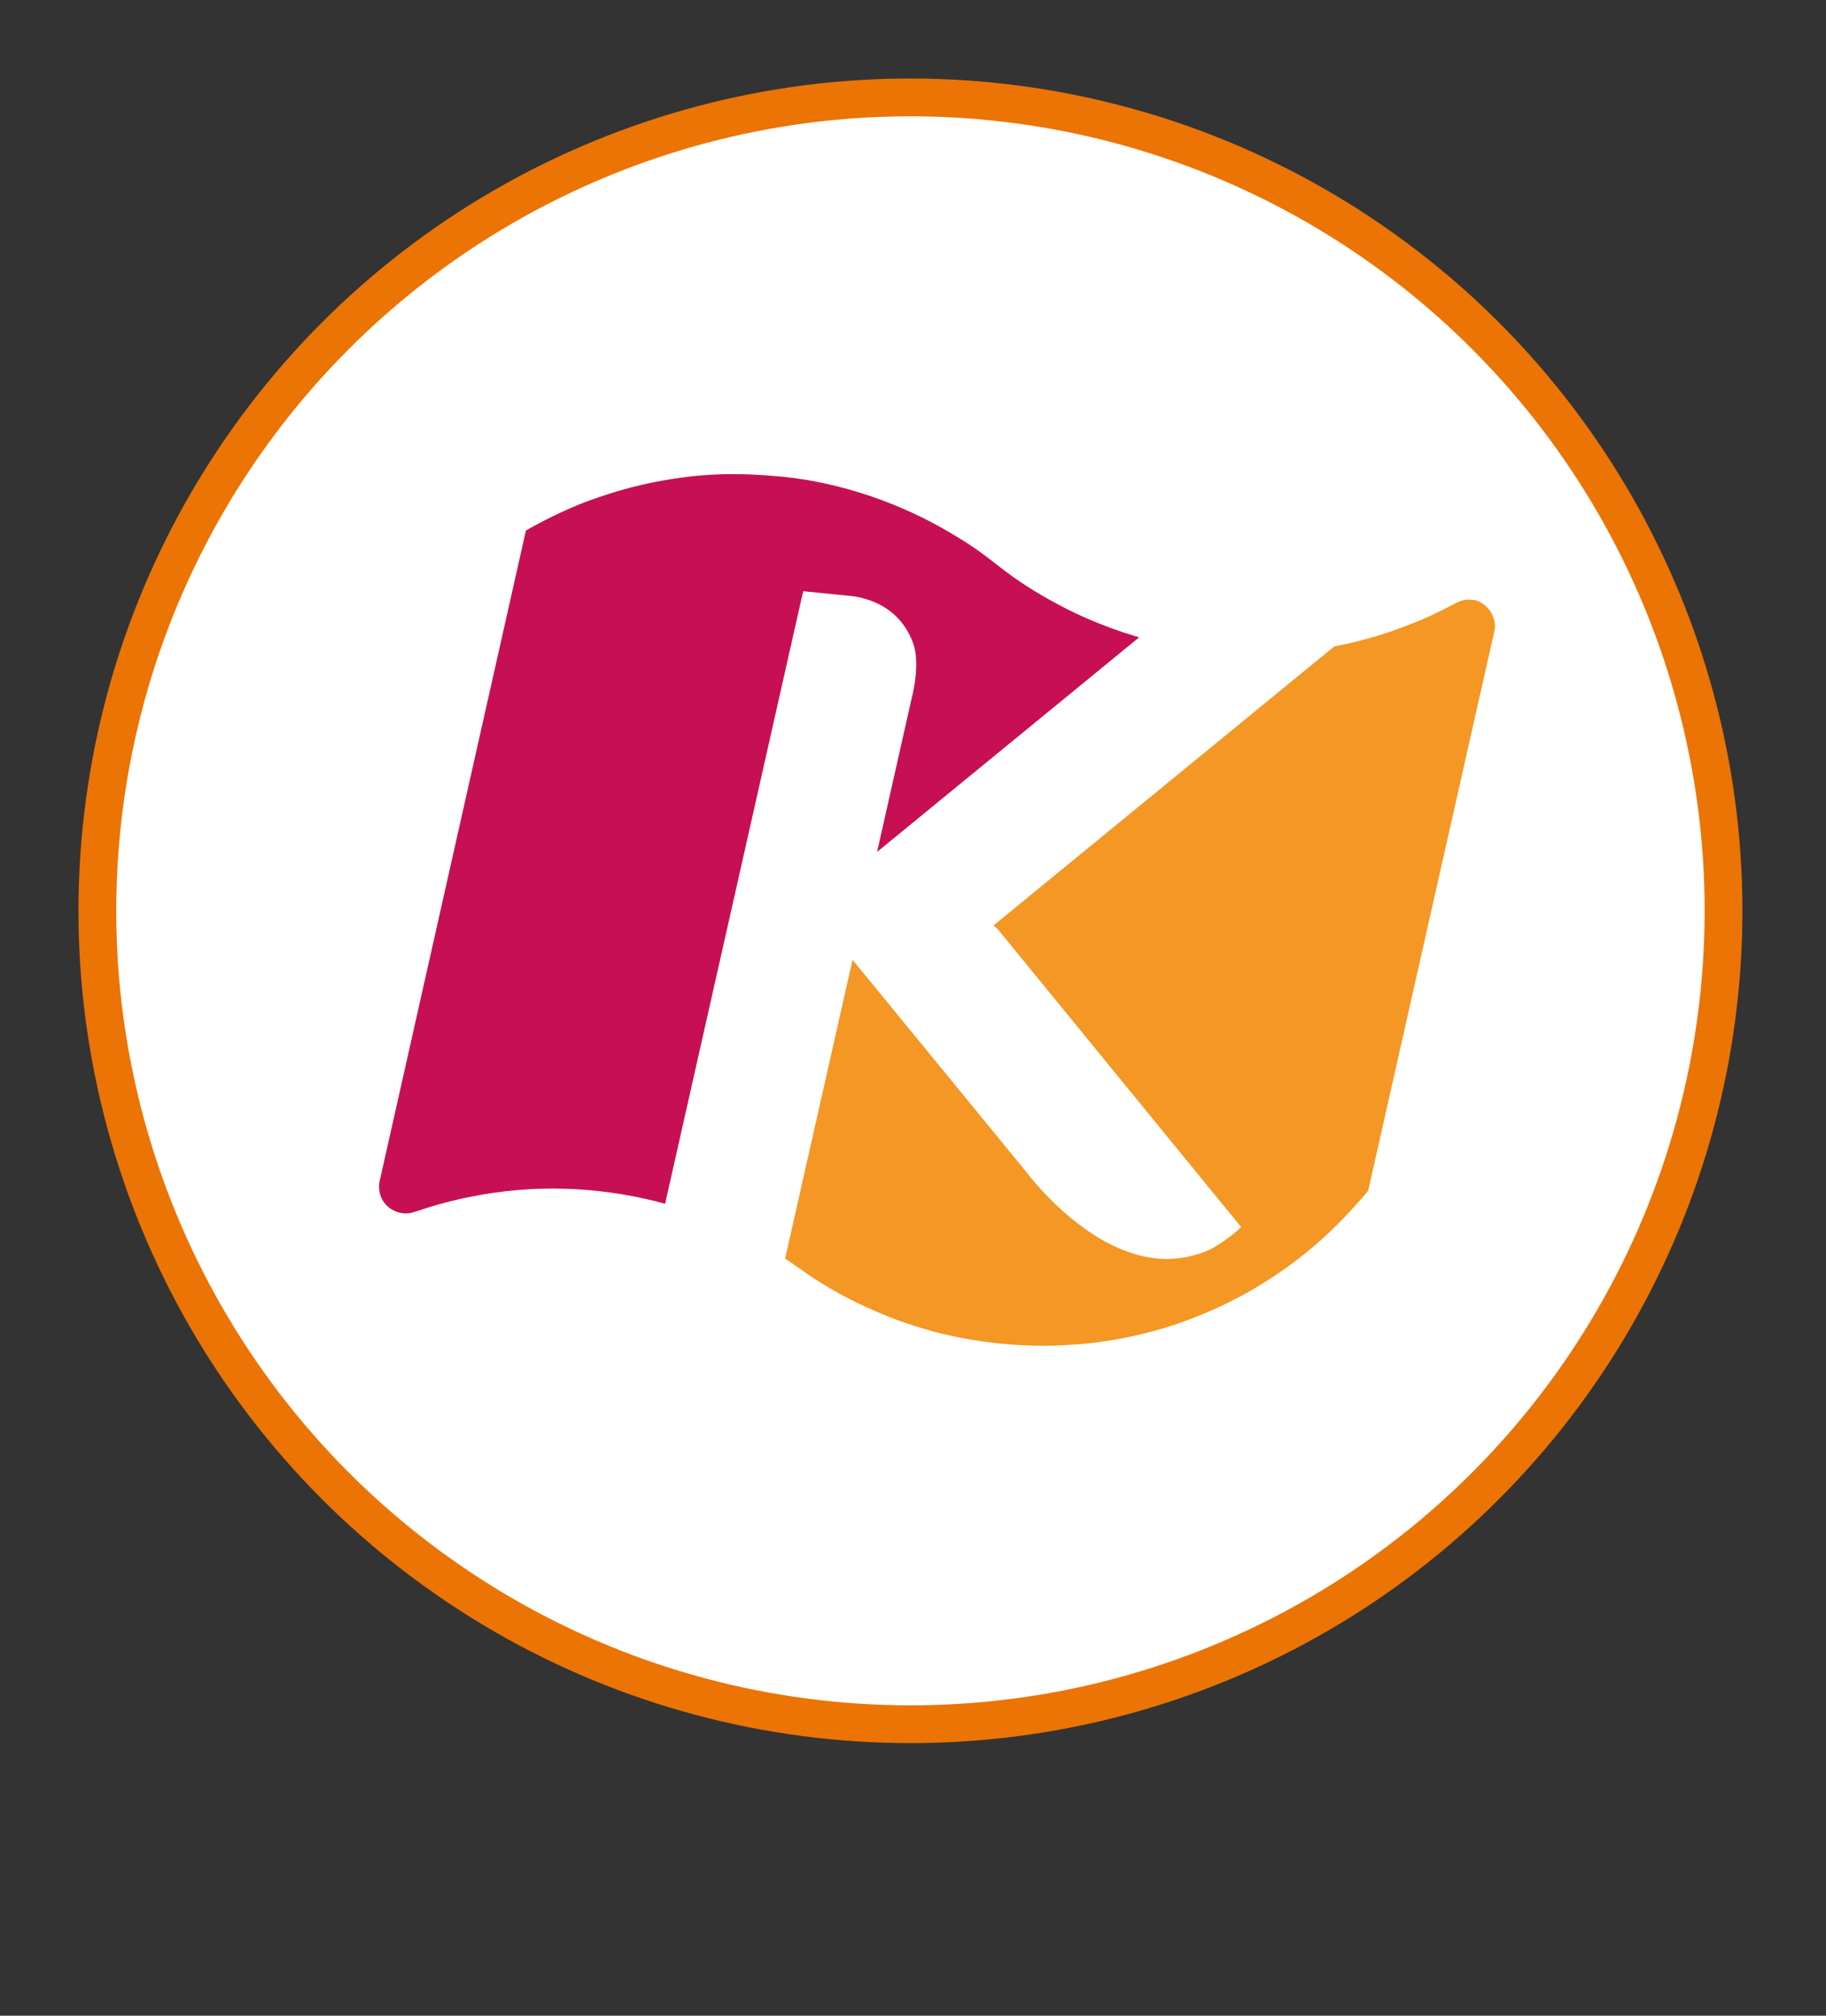
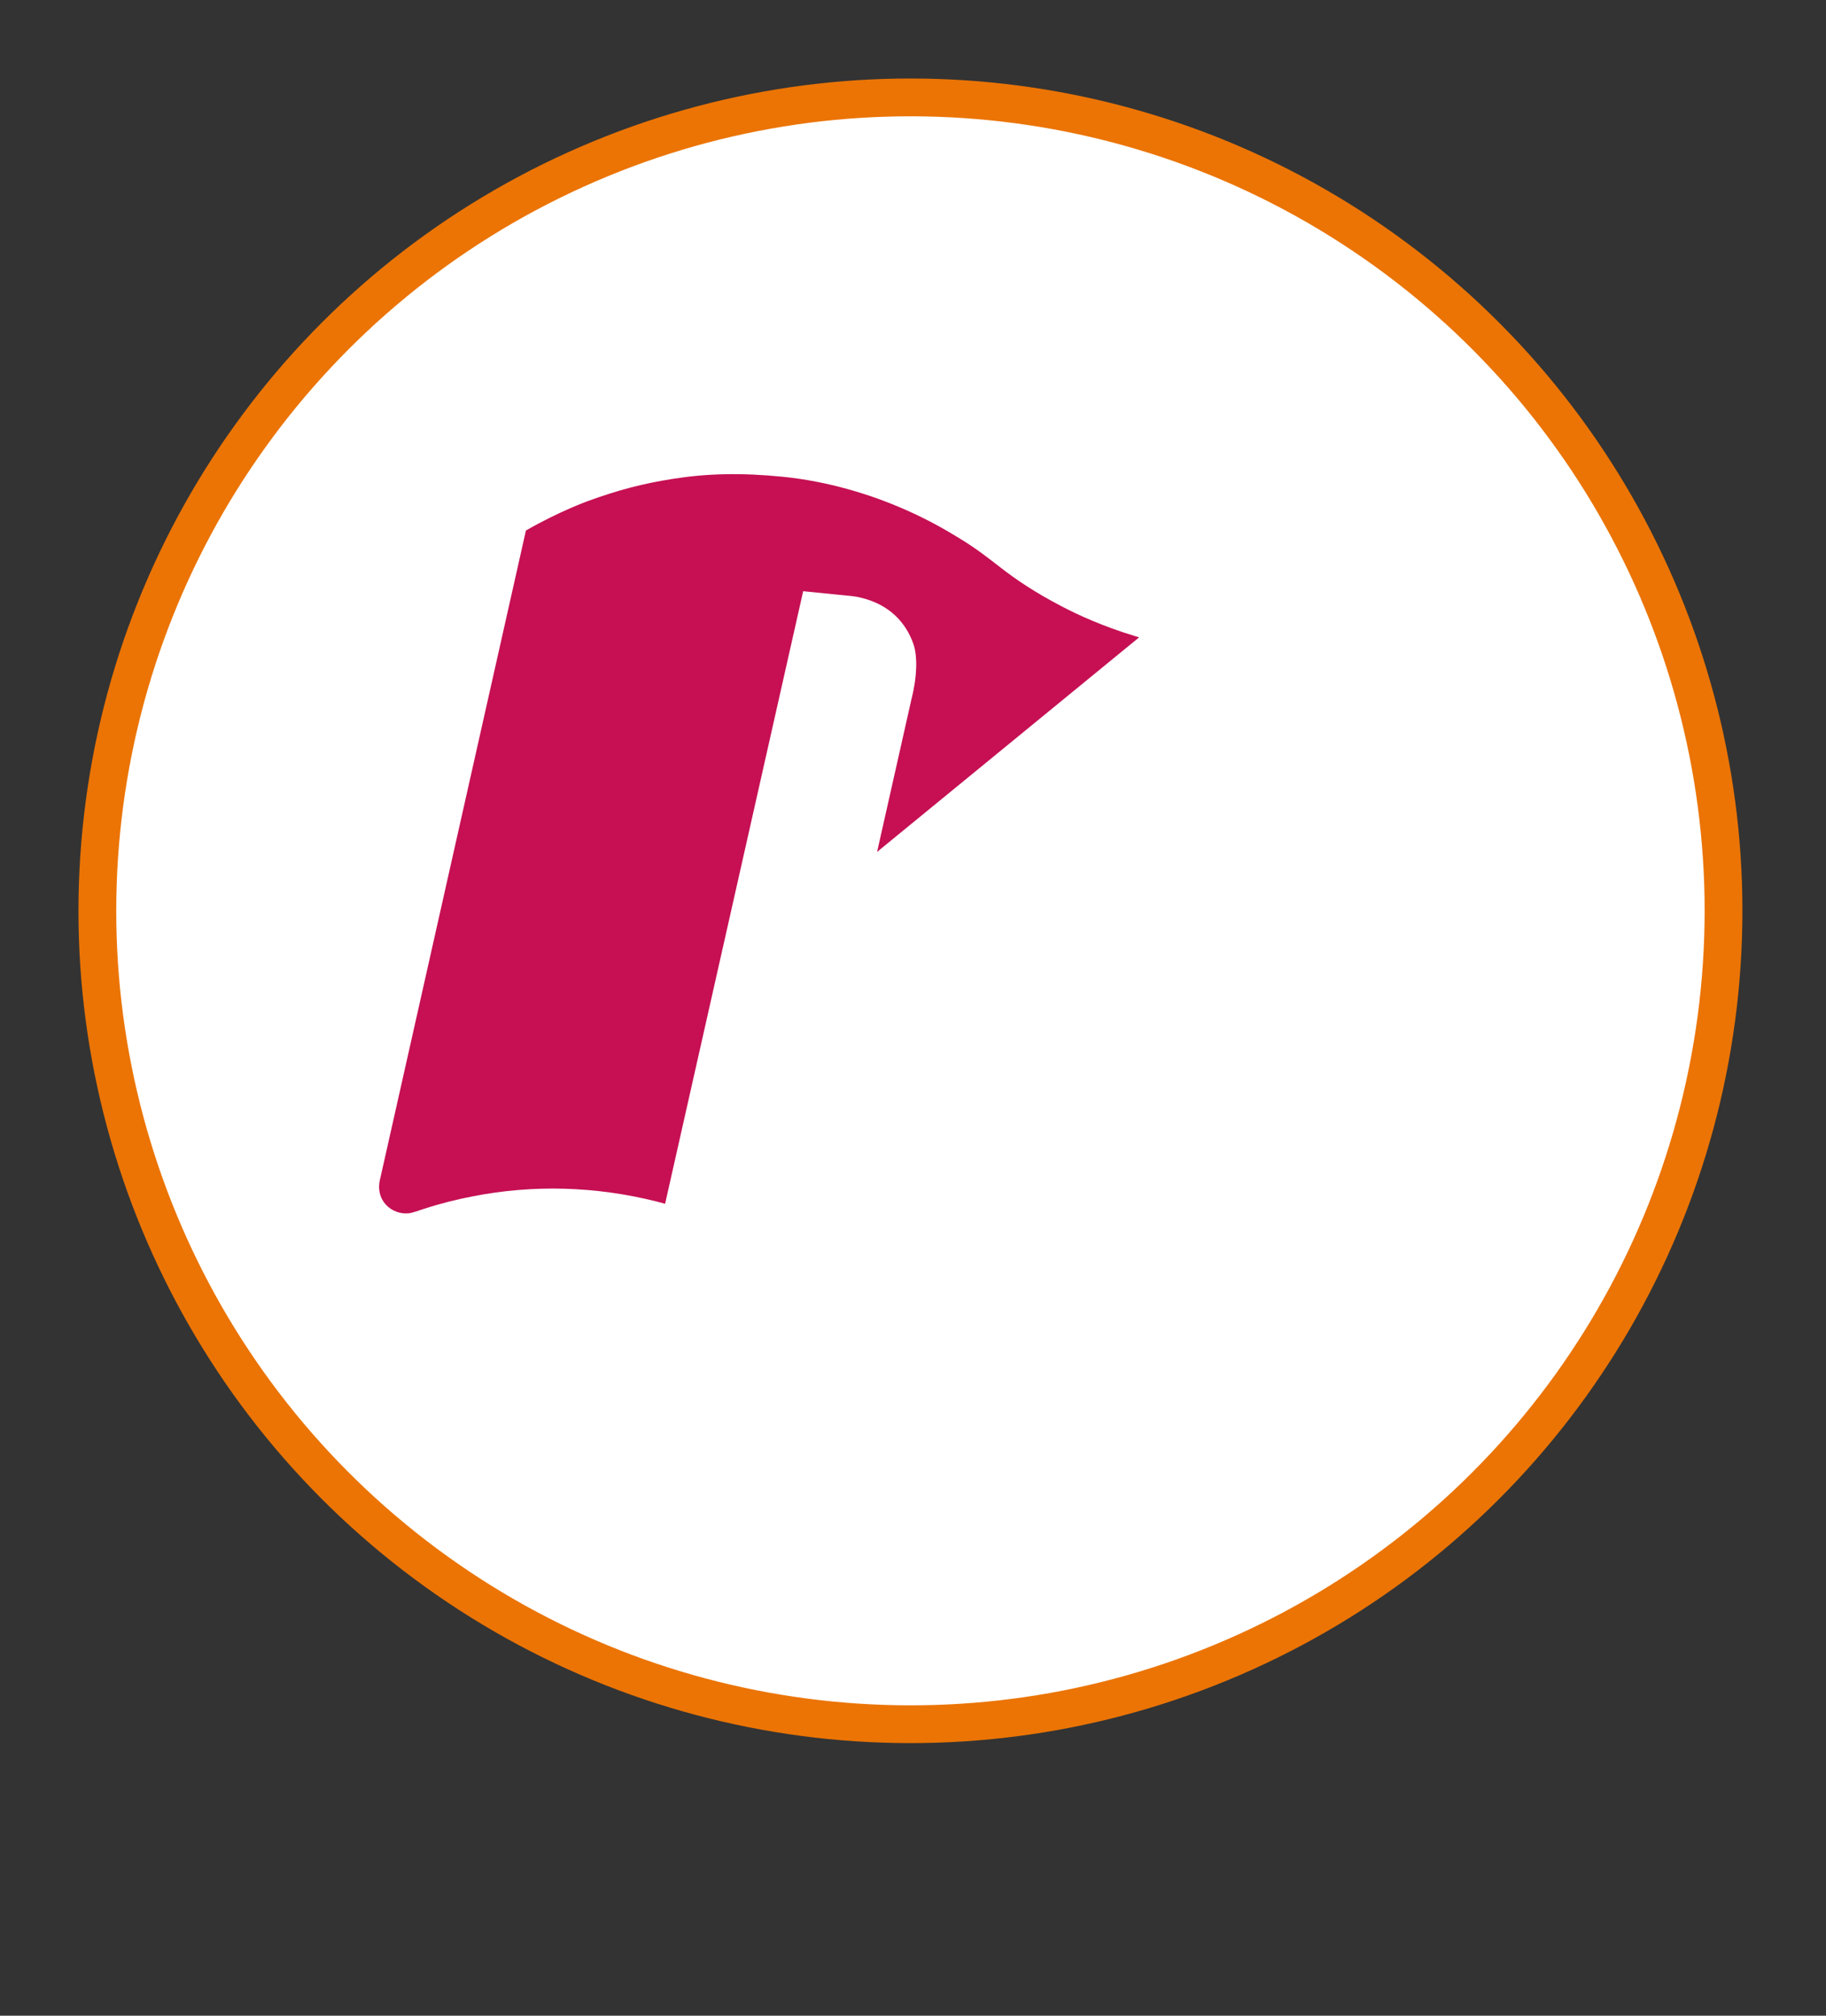
<svg xmlns="http://www.w3.org/2000/svg" width="145" height="160" viewBox="0 0 145 160" fill="none">
  <rect x="0" y="0" width="145" height="160" fill="#333333" stroke="none" />
  <circle cx="72.297" cy="72.297" r="64.565" transform="rotate(5.697 72.297 72.297)" fill="white" stroke="#EB7405" stroke-width="3" />
  <g clip-path="url(#clip0_37_62)">
    <path d="M52.814 95.554L63.779 46.928L66.467 47.197C66.696 47.219 66.904 47.24 67.082 47.258C67.228 47.273 67.353 47.285 67.478 47.297C67.925 47.342 68.257 47.396 68.819 47.568C69.676 47.833 70.433 48.255 71.05 48.822C71.697 49.413 72.226 50.223 72.536 51.127C72.862 52.075 72.836 53.704 72.389 55.448L69.648 67.623L90.457 50.59C90.221 50.524 90.089 50.479 90.089 50.479C87.556 49.711 85.554 48.785 84.294 48.123C82.174 47.017 80.695 46.017 79.455 45.051C78.469 44.29 77.562 43.568 76.282 42.788C75.133 42.074 73.659 41.232 71.915 40.469C69.124 39.233 65.723 38.199 62.149 37.843C58.867 37.515 56.146 37.581 53.452 38.006C51.025 38.385 49.069 38.906 46.754 39.748C46.754 39.748 44.453 40.56 41.762 42.112L30.209 93.478C29.702 95.289 31.131 96.463 32.484 96.303C32.696 96.283 33.197 96.112 33.655 95.957C35.014 95.514 36.33 95.193 37.521 94.965C42.34 94.014 47.335 94.155 52.21 95.388C52.364 95.425 52.568 95.487 52.814 95.554Z" fill="#C61053" />
-     <path d="M117.068 47.636C116.344 47.511 115.936 47.702 115.558 47.896C114.559 48.417 113.64 48.883 112.729 49.255C111.248 49.865 110.094 50.244 110.094 50.244C109.399 50.469 108.857 50.626 108.252 50.786C107.43 51.01 106.645 51.173 105.947 51.314L78.894 73.459C79.08 73.604 79.244 73.747 79.336 73.882L98.561 97.403C97.341 98.554 96.112 99.168 96.112 99.168C94.745 99.79 93.3 100.035 91.831 99.888C86.132 99.32 81.517 93.051 81.517 93.051L70.429 79.517L67.7 76.183L62.345 99.903C62.681 100.126 62.917 100.287 62.917 100.287C63.047 100.363 64.216 101.195 64.216 101.195C64.529 101.426 65.908 102.269 65.879 102.245C66.366 102.525 66.854 102.805 67.375 103.067C68.395 103.601 69.323 103.998 70.273 104.398C71.404 104.869 72.556 105.247 73.968 105.651C73.968 105.651 74.428 105.781 75.251 105.968C76.321 106.212 77.53 106.438 79.132 106.618C79.841 106.689 80.612 106.766 81.483 106.79C82.195 106.819 82.962 106.832 83.785 106.809C84.408 106.787 85.118 106.742 85.775 106.692C86.252 106.655 86.721 106.597 87.19 106.538C88.693 106.341 90.185 106.048 91.852 105.583C92.588 105.383 93.545 105.068 94.124 104.852C94.857 104.578 95.711 104.242 96.471 103.897C96.823 103.743 98.091 103.164 99.566 102.301C100.785 101.581 102.071 100.72 103.132 99.89C103.885 99.302 105.097 98.339 106.68 96.708C106.88 96.496 108.245 95.044 108.646 94.505L118.681 50.028C118.763 49.636 118.698 49.019 118.301 48.464C118.061 48.124 117.586 47.719 117.069 47.625L117.068 47.636Z" fill="#F49724" />
  </g>
  <defs>
    <clipPath id="clip0_37_62">
      <rect width="84" height="117" fill="white" transform="translate(35.977 35.232) rotate(5.697)" />
    </clipPath>
  </defs>
</svg>